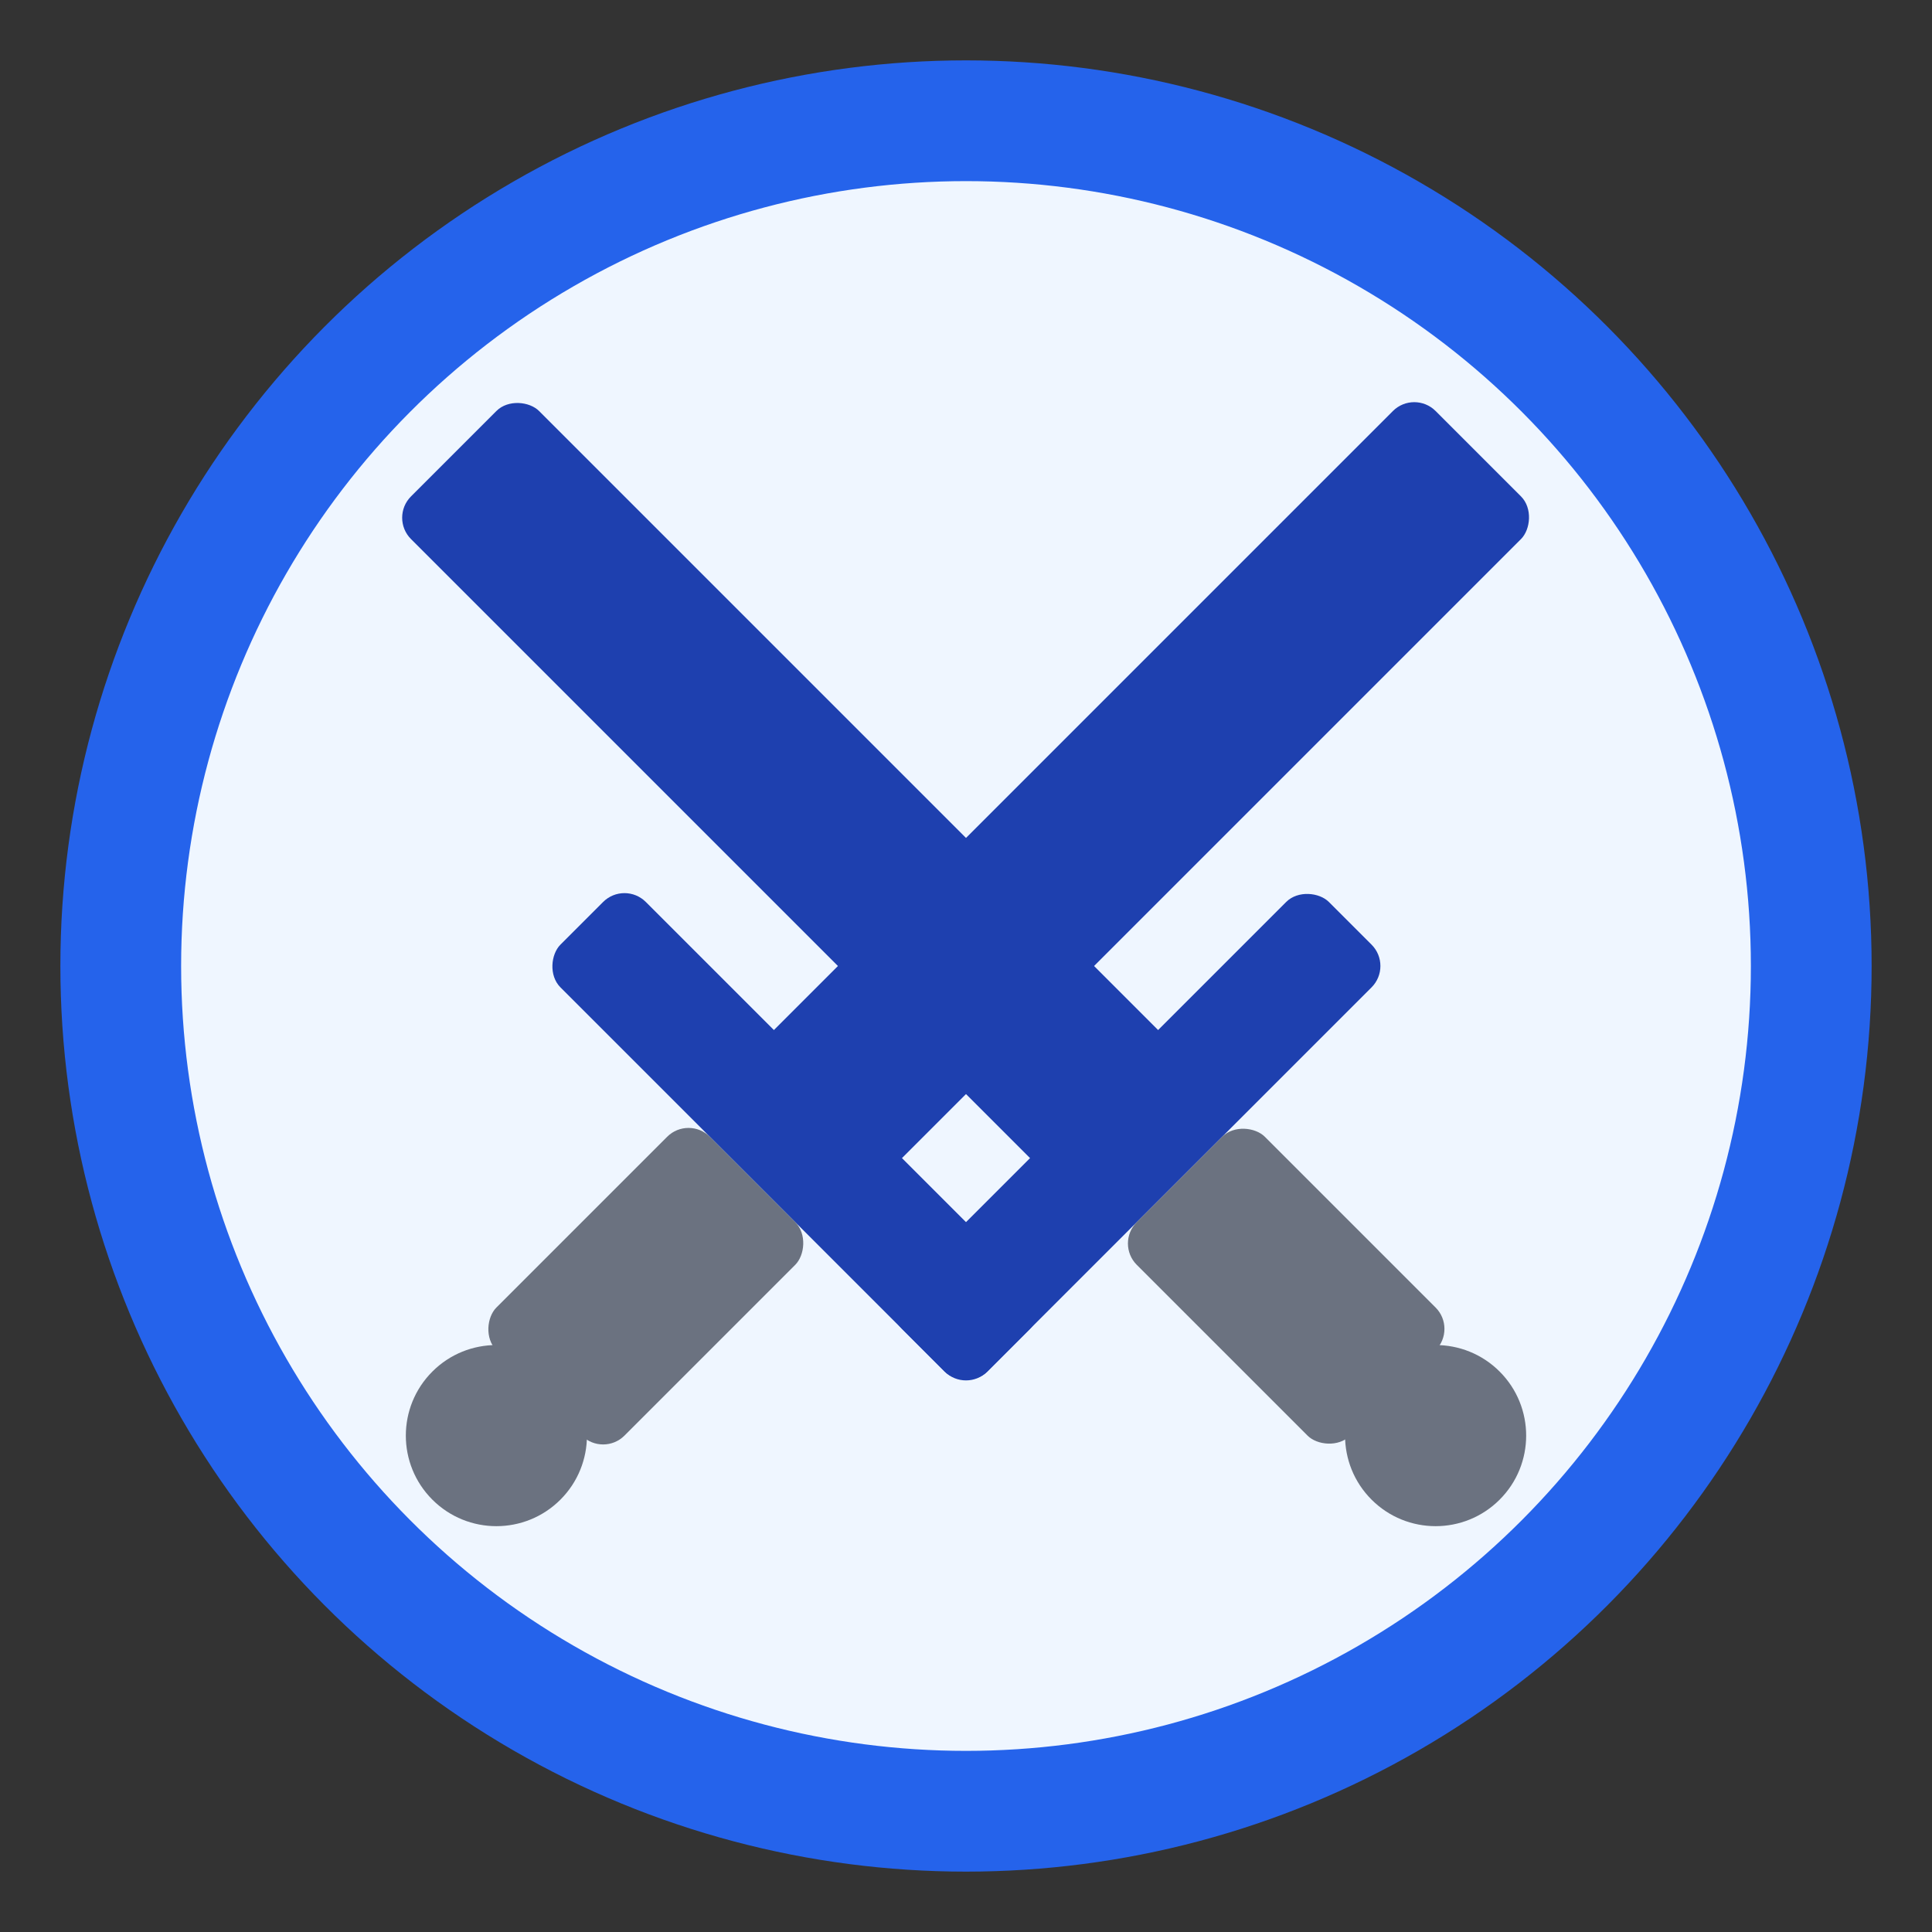
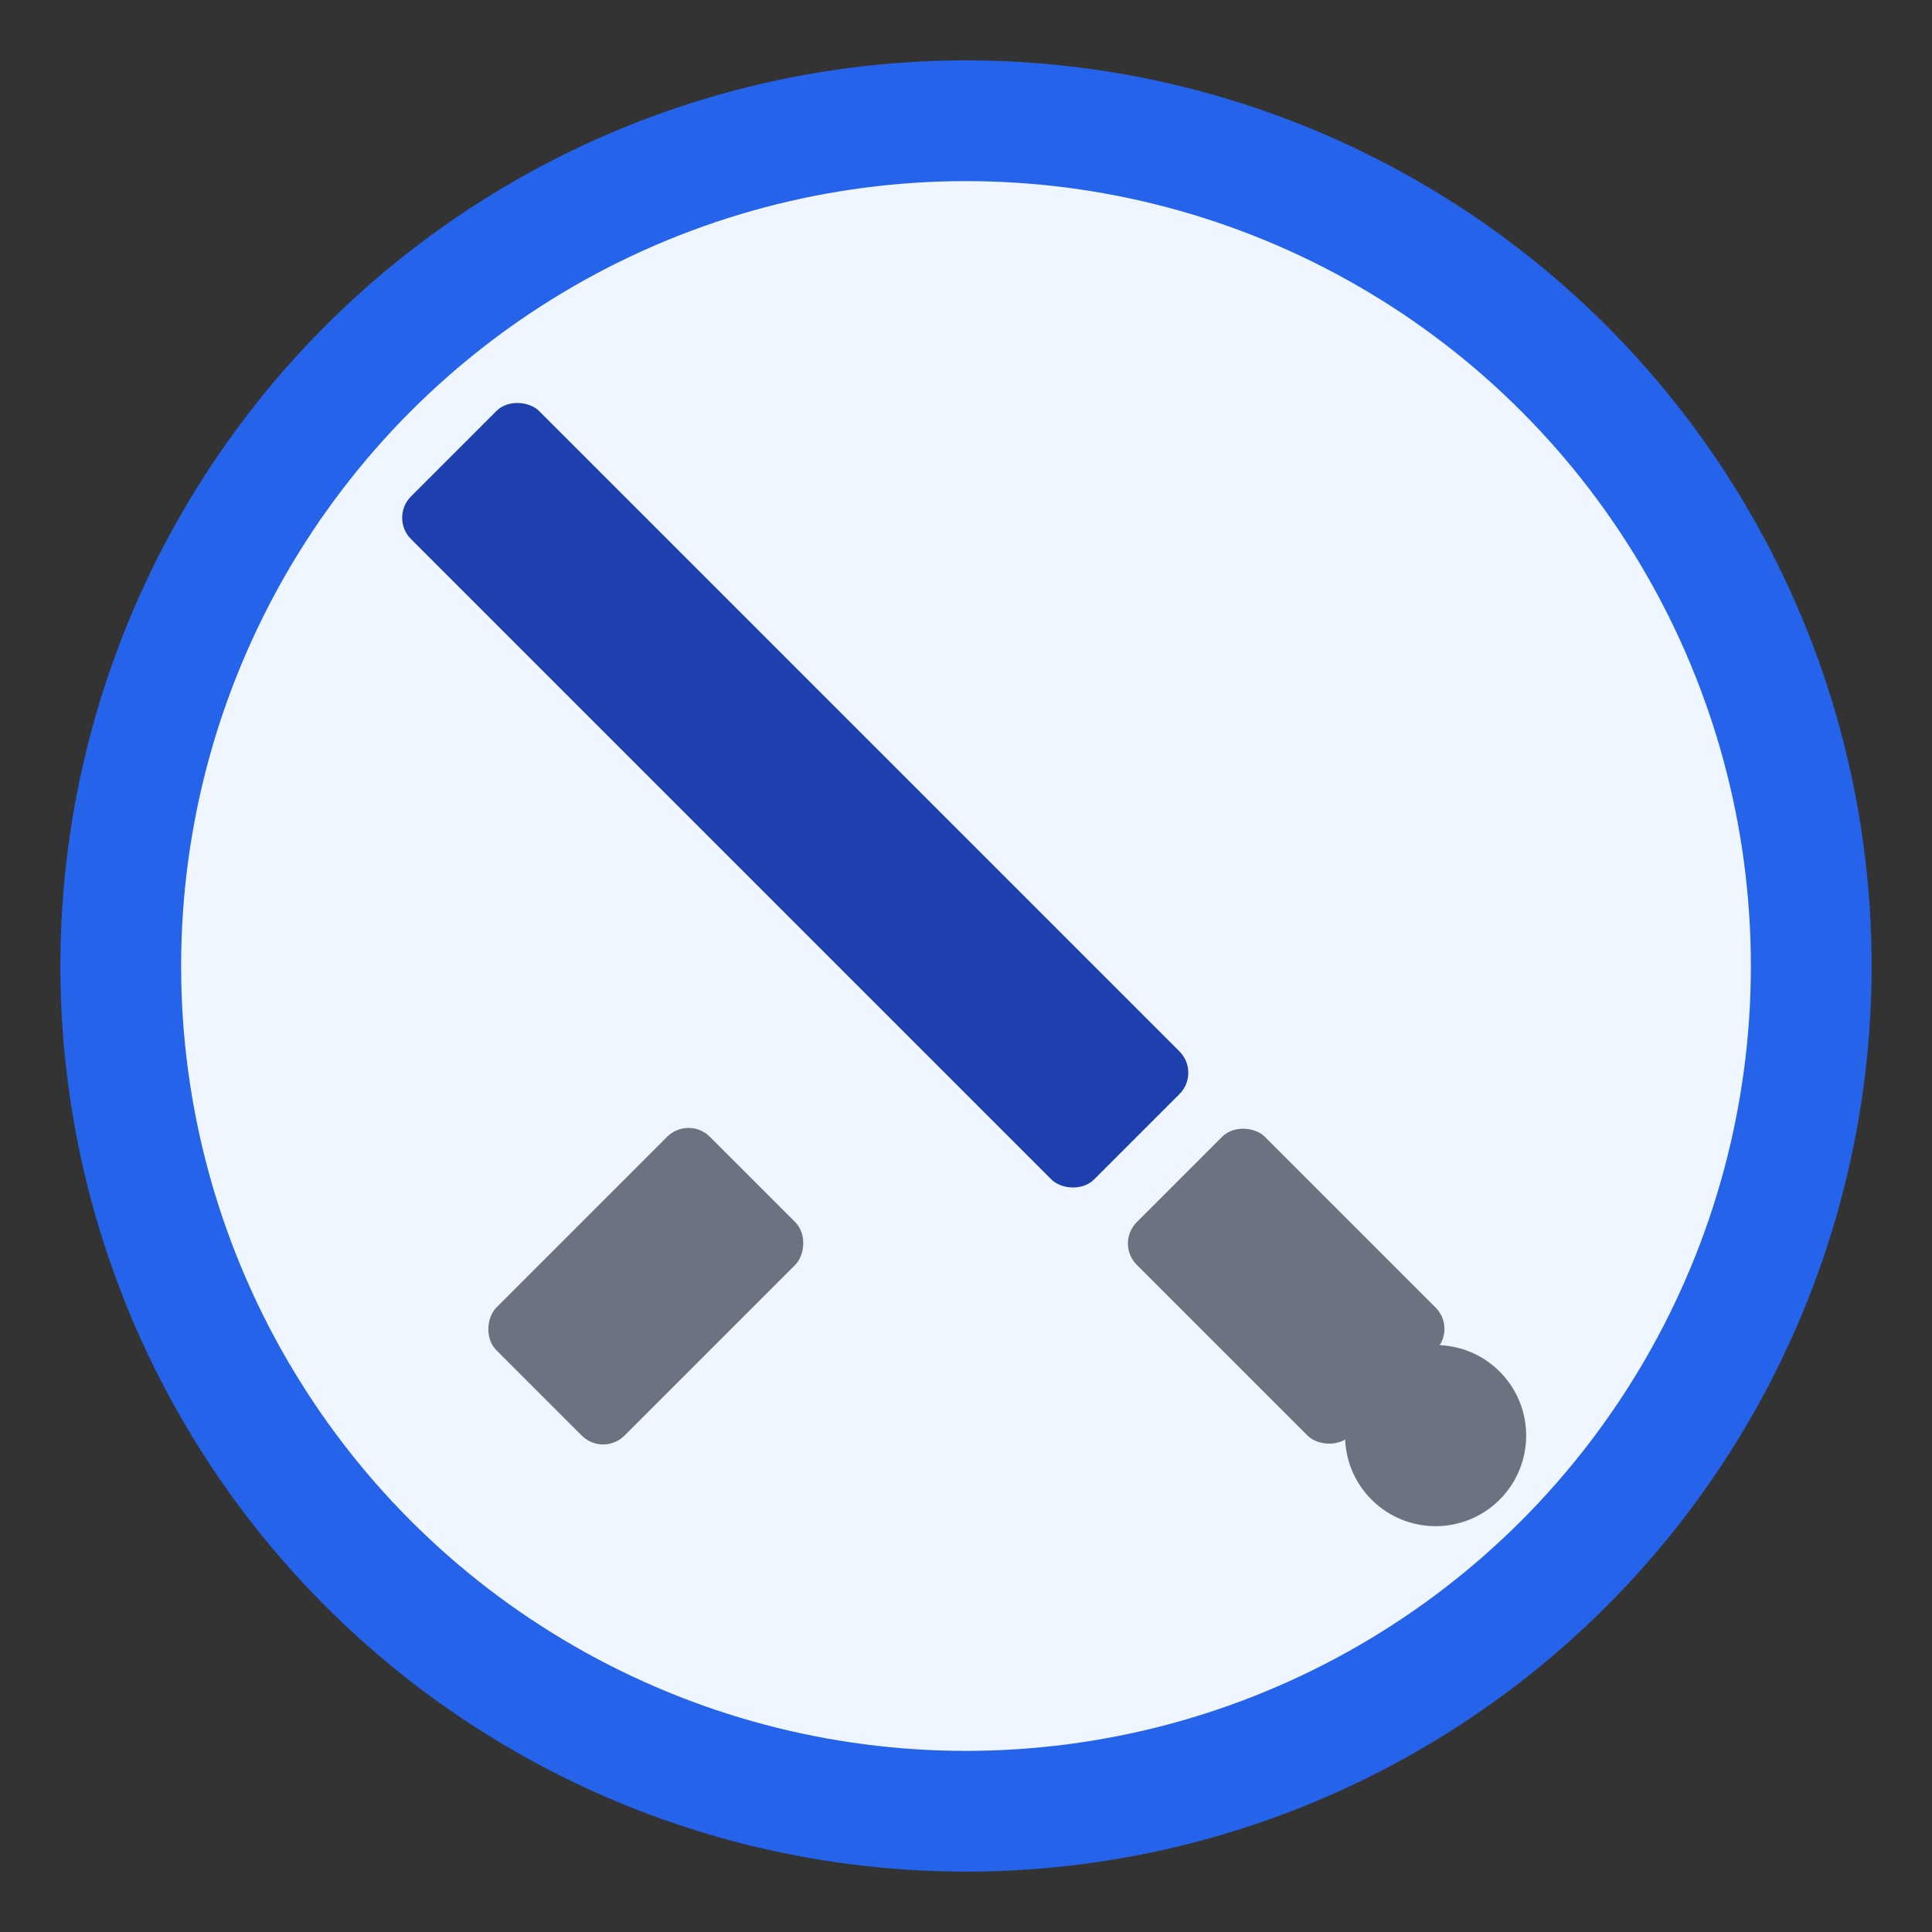
<svg xmlns="http://www.w3.org/2000/svg" viewBox="0 0 32 32">
  <rect x="0" y="0" width="32" height="32" fill="#333333" stroke="none" />
  <circle cx="16" cy="16" r="14" fill="#eff6ff" stroke="#2563eb" stroke-width="2" />
  <g transform="rotate(-45 16 16)">
    <rect x="14.5" y="4" width="3" height="16" rx="0.5" fill="#1e40af" />
-     <rect x="11" y="19" width="10" height="2" rx="0.5" fill="#1e40af" />
    <rect x="14.5" y="21" width="3" height="5" rx="0.5" fill="#6b7280" />
    <circle cx="16" cy="27" r="1.5" fill="#6b7280" />
  </g>
  <g transform="rotate(45 16 16)">
-     <rect x="14.5" y="4" width="3" height="16" rx="0.5" fill="#1e40af" />
-     <rect x="11" y="19" width="10" height="2" rx="0.5" fill="#1e40af" />
    <rect x="14.5" y="21" width="3" height="5" rx="0.5" fill="#6b7280" />
-     <circle cx="16" cy="27" r="1.5" fill="#6b7280" />
  </g>
</svg>